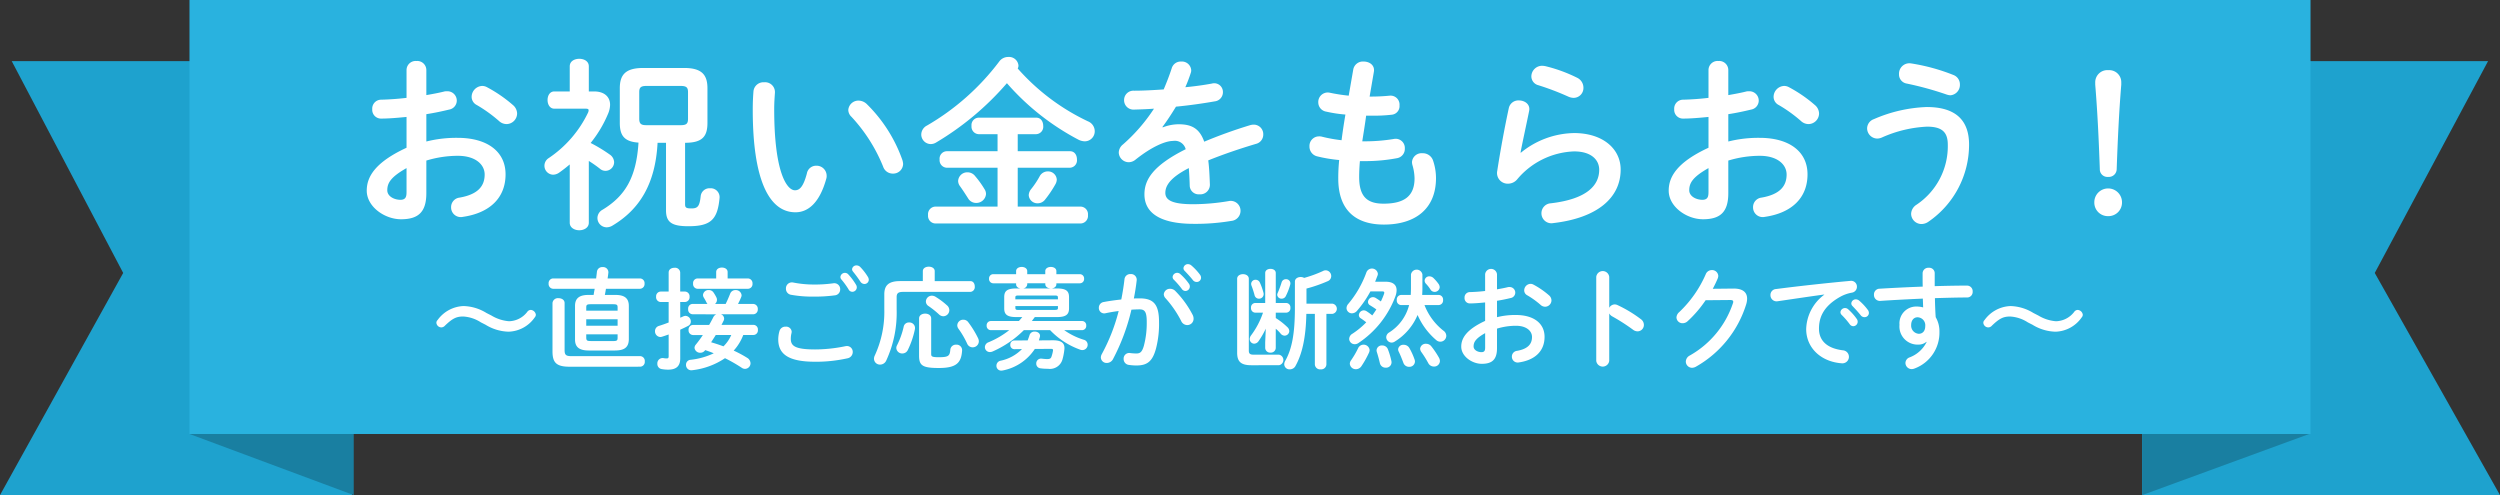
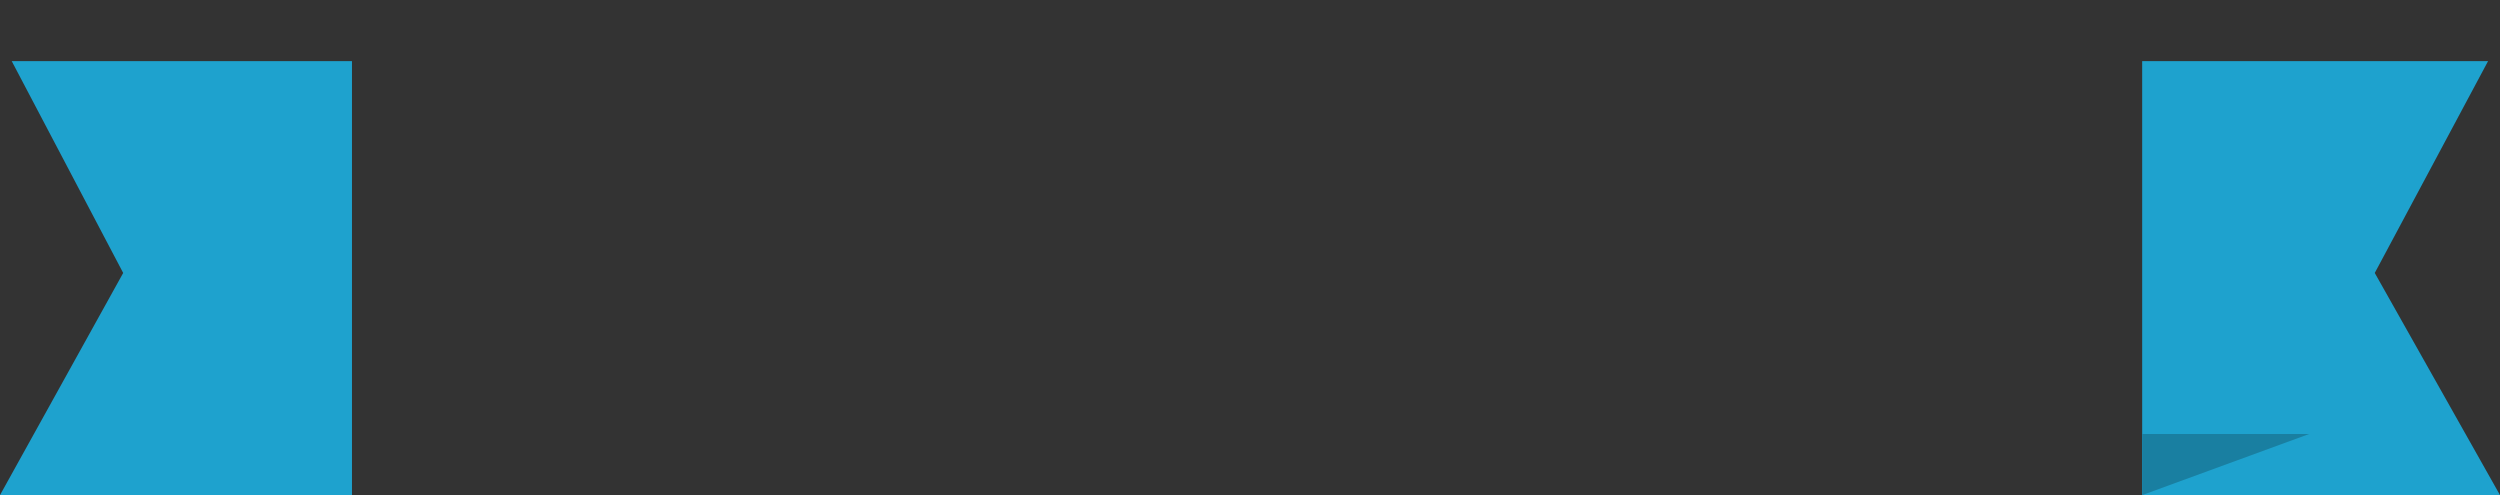
<svg xmlns="http://www.w3.org/2000/svg" width="409" height="81" viewBox="0 0 409 81">
  <rect x="0" y="0" width="409" height="81" fill="#333333" stroke="none" />
  <g id="recruit_campaign_txt_01_sp" transform="translate(-20624 -1256)">
    <path id="パス_1868" data-name="パス 1868" d="M20.154,51.766,1.919,17.111H57.582v71H0Z" transform="translate(20624 1248.889)" fill="#1ea2ce" />
-     <path id="パス_1869" data-name="パス 1869" d="M48.511,72.741l-26.871-10H48.511Z" transform="translate(20633.361 1264.259)" fill="#197fa1" />
    <path id="パス_1870" data-name="パス 1870" d="M336.052,51.766,354.59,17.111H298v71h58.541Z" transform="translate(20676.459 1248.889)" fill="#1ea2ce" />
    <path id="パス_1871" data-name="パス 1871" d="M298,72.741l27.32-10H298Z" transform="translate(20676.459 1264.259)" fill="#197fa1" />
-     <rect id="長方形_1099" data-name="長方形 1099" width="347" height="71" transform="translate(20655 1256)" fill="#29b2df" />
-     <path id="パス_1879" data-name="パス 1879" d="M-138.66-16.32c1.35-.21,2.61-.48,3.72-.75a1.5,1.5,0,0,0,1.26-1.47,1.531,1.531,0,0,0-1.59-1.53,1.661,1.661,0,0,0-.54.06c-.84.21-1.83.39-2.85.57v-4.11a1.488,1.488,0,0,0-1.62-1.47,1.488,1.488,0,0,0-1.62,1.47v4.56c-1.5.18-2.94.27-4.14.3a1.454,1.454,0,0,0-1.47,1.56,1.432,1.432,0,0,0,1.47,1.53c1.2,0,2.64-.12,4.14-.27v5.04c-5.25,2.43-6.51,4.83-6.51,7.02,0,2.61,2.91,4.68,5.61,4.68,2.79,0,4.14-1.14,4.14-4.26V-8.73a17.711,17.711,0,0,1,5.16-.78c2.85,0,4.38,1.41,4.38,3.06,0,1.95-1.17,3.27-4.11,3.78a1.558,1.558,0,0,0-1.38,1.56A1.58,1.58,0,0,0-132.69.48c4.38-.63,6.99-3.09,6.99-6.96,0-3.75-3.03-5.97-7.83-5.97a20.211,20.211,0,0,0-5.13.6ZM-141.9-3.63c0,.75-.09,1.29-.96,1.32-1.11,0-2.19-.6-2.19-1.56,0-1.17.54-2.16,3.15-3.63Zm13.17-17.1a1.633,1.633,0,0,0-.81-.21,1.8,1.8,0,0,0-1.71,1.77,1.5,1.5,0,0,0,.84,1.35,23.086,23.086,0,0,1,3.63,2.61,1.83,1.83,0,0,0,1.23.51,1.755,1.755,0,0,0,1.74-1.71,1.86,1.86,0,0,0-.69-1.41A22.552,22.552,0,0,0-128.73-20.73Zm32.4,9.09c2.85,0,3.66-1.05,3.66-3.27v-5.64c0-2.22-.93-3.33-3.81-3.33h-6.69c-2.91,0-3.84,1.11-3.84,3.33v5.64c0,2.04.69,3.09,3.06,3.24-.36,5.76-2.22,8.76-5.88,10.98a1.565,1.565,0,0,0-.84,1.35,1.53,1.53,0,0,0,1.5,1.53,1.884,1.884,0,0,0,.99-.3c4.35-2.61,6.99-6.72,7.35-13.53h1.38V-.6c0,1.98.96,2.61,3.66,2.61,3.63,0,4.77-1.05,5.1-4.62A1.457,1.457,0,0,0-92.25-4.2a1.449,1.449,0,0,0-1.53,1.32c-.18,1.62-.48,1.98-1.5,1.98-.84,0-1.05-.12-1.05-.66Zm-6.33-2.88c-.81,0-1.17-.18-1.17-1.05v-4.35c0-.75.24-1.02,1.17-1.02h5.61c.96,0,1.2.27,1.2,1.02v4.35c0,.78-.24,1.05-1.2,1.05Zm-9.42,5.85a20.411,20.411,0,0,1,1.8,1.26,1.377,1.377,0,0,0,.96.36,1.422,1.422,0,0,0,1.38-1.41,1.56,1.56,0,0,0-.72-1.26,25.047,25.047,0,0,0-3.12-1.89,19.61,19.61,0,0,0,2.82-4.71,4.007,4.007,0,0,0,.36-1.53c0-1.35-.99-2.19-2.61-2.19h-.87v-4.11c0-.84-.78-1.23-1.56-1.23s-1.56.39-1.56,1.23v4.11h-2.52c-.75,0-1.11.69-1.11,1.41,0,.69.36,1.41,1.11,1.41h5.1c.36,0,.51.06.51.27a1.037,1.037,0,0,1-.09.36,18.644,18.644,0,0,1-6.42,7.44,1.484,1.484,0,0,0-.72,1.26,1.46,1.46,0,0,0,1.41,1.47,1.763,1.763,0,0,0,.99-.33c.6-.42,1.17-.87,1.74-1.35V1.44c0,.81.78,1.23,1.56,1.23s1.56-.42,1.56-1.23ZM-85.14-20.1c-.06.78-.12,1.68-.12,3.06,0,11.4,2.64,16.77,6.99,16.77,2.01,0,3.93-1.47,5.04-5.49a1.486,1.486,0,0,0,.06-.51,1.651,1.651,0,0,0-1.71-1.62A1.54,1.54,0,0,0-76.41-6.6c-.6,2.25-1.23,2.73-1.95,2.73-1.26,0-3.39-2.76-3.39-13.26,0-1.08.06-1.8.12-2.73a1.614,1.614,0,0,0-1.77-1.68A1.643,1.643,0,0,0-85.14-20.1Zm18.54,2.13a1.98,1.98,0,0,0-1.32-.57,1.66,1.66,0,0,0-1.71,1.53,1.57,1.57,0,0,0,.51,1.11,26.526,26.526,0,0,1,5.19,8.16A1.652,1.652,0,0,0-62.34-6.6a1.618,1.618,0,0,0,1.68-1.59,2.863,2.863,0,0,0-.12-.63A24.032,24.032,0,0,0-66.6-17.97Zm24.69-5.82a1.06,1.06,0,0,0,.12-.51,1.545,1.545,0,0,0-1.65-1.38,1.8,1.8,0,0,0-1.5.75A39.692,39.692,0,0,1-56.76-14.46a1.68,1.68,0,0,0-.93,1.44,1.569,1.569,0,0,0,1.53,1.59,1.665,1.665,0,0,0,.87-.24,46.9,46.9,0,0,0,11.61-9.72,40.545,40.545,0,0,0,11.7,9.24,2.373,2.373,0,0,0,1.05.27,1.638,1.638,0,0,0,1.62-1.65,1.755,1.755,0,0,0-1.11-1.62A35.583,35.583,0,0,1-41.91-23.79Zm0,10.74h3.03a1.21,1.21,0,0,0,1.14-1.35c0-.69-.36-1.35-1.14-1.35h-9.45a1.213,1.213,0,0,0-1.14,1.35,1.229,1.229,0,0,0,1.14,1.35h3.12v2.79h-8.34a1.213,1.213,0,0,0-1.14,1.35,1.229,1.229,0,0,0,1.14,1.35h8.34V-1.2h-10.2A1.243,1.243,0,0,0-56.58.18a1.243,1.243,0,0,0,1.17,1.38h23.82A1.243,1.243,0,0,0-30.42.18,1.243,1.243,0,0,0-31.59-1.2H-41.91V-7.56h8.55a1.21,1.21,0,0,0,1.14-1.35c0-.69-.36-1.35-1.14-1.35h-8.55Zm-6.96,6.87a1.572,1.572,0,0,0-1.26-.63A1.5,1.5,0,0,0-51.66-5.4a1.452,1.452,0,0,0,.27.81c.54.75.9,1.32,1.38,2.07a1.5,1.5,0,0,0,1.29.72A1.583,1.583,0,0,0-47.1-3.24a1.408,1.408,0,0,0-.24-.81A15.315,15.315,0,0,0-48.87-6.18Zm9.12,2.16a1.666,1.666,0,0,0-.36.96,1.427,1.427,0,0,0,1.47,1.32,1.516,1.516,0,0,0,1.2-.6,18,18,0,0,0,1.68-2.49,1.668,1.668,0,0,0,.24-.78,1.43,1.43,0,0,0-1.47-1.35,1.5,1.5,0,0,0-1.35.84A14.287,14.287,0,0,1-39.75-4.02Zm21.51-10.2c.72-.96,1.47-2.1,2.22-3.33,2.22-.21,4.47-.54,6.36-.87a1.5,1.5,0,0,0,1.32-1.5,1.423,1.423,0,0,0-1.8-1.41c-1.29.24-2.79.45-4.35.6a24.34,24.34,0,0,0,.9-2.37,1.166,1.166,0,0,0,.06-.45,1.524,1.524,0,0,0-1.65-1.38,1.526,1.526,0,0,0-1.53,1.08c-.36,1.11-.81,2.28-1.32,3.48-1.74.12-3.42.21-4.83.21a1.529,1.529,0,0,0-1.65,1.53,1.536,1.536,0,0,0,1.65,1.56c.99-.03,2.07-.06,3.24-.15a28.246,28.246,0,0,1-5.07,5.85,1.751,1.751,0,0,0-.69,1.32,1.647,1.647,0,0,0,1.62,1.59,1.772,1.772,0,0,0,1.08-.39c2.85-2.28,5.04-3.09,6.15-3.09a1.835,1.835,0,0,1,2.1,1.35c-5.34,2.67-6.75,4.98-6.75,7.38,0,2.94,2.4,4.83,8.07,4.83a35.181,35.181,0,0,0,6.15-.48A1.655,1.655,0,0,0-5.46-.48,1.609,1.609,0,0,0-7.41-2.1a35.226,35.226,0,0,1-5.82.51c-3.45,0-4.53-.69-4.53-1.86,0-1.11.72-2.46,3.84-4.05.06.81.12,1.77.15,2.91a1.461,1.461,0,0,0,1.59,1.38,1.568,1.568,0,0,0,1.71-1.56c-.06-1.56-.12-2.88-.27-3.99,2.52-1.02,5.19-1.92,7.8-2.7a1.56,1.56,0,0,0,1.2-1.53A1.56,1.56,0,0,0-3.3-14.61a2.241,2.241,0,0,0-.6.09,78.179,78.179,0,0,0-7.5,2.7c-.78-2.22-2.13-2.85-4.2-2.85a7.185,7.185,0,0,0-2.58.51Zm34.59-9c.21-1.11-.72-1.71-1.65-1.71a1.6,1.6,0,0,0-1.71,1.26l-.75,4.32a27.942,27.942,0,0,1-3.09-.48,1.553,1.553,0,0,0-1.89,1.59,1.533,1.533,0,0,0,1.29,1.5,21.835,21.835,0,0,0,3.15.48c-.24,1.41-.45,2.79-.63,4.2a24.507,24.507,0,0,1-3.18-.57,1.661,1.661,0,0,0-.54-.06,1.563,1.563,0,0,0-1.53,1.65A1.634,1.634,0,0,0,7.08-9.42a24.229,24.229,0,0,0,3.6.6,28.691,28.691,0,0,0-.15,3.03c0,5.13,2.79,7.53,7.47,7.53,5.04,0,8.52-2.49,8.52-7.62a9,9,0,0,0-.45-2.76A1.77,1.77,0,0,0,24.3-9.93a1.567,1.567,0,0,0-1.71,1.44,2.316,2.316,0,0,0,.06.45,8.171,8.171,0,0,1,.36,2.22c0,2.97-1.77,4.14-5.07,4.14-2.64,0-3.99-1.11-3.99-4.35,0-.72.03-1.56.12-2.61h.84a28.1,28.1,0,0,0,5.22-.48,1.537,1.537,0,0,0,1.29-1.59,1.5,1.5,0,0,0-1.77-1.56,28.762,28.762,0,0,1-4.71.39h-.48c.21-1.41.45-2.79.63-4.2h.84a25.069,25.069,0,0,0,3.33-.15,1.411,1.411,0,0,0,1.29-1.53,1.466,1.466,0,0,0-1.59-1.59c-.93.09-1.92.15-3.09.15h-.21Zm28.05-.96a3.341,3.341,0,0,0-.51-.06,1.765,1.765,0,0,0-1.77,1.74,1.5,1.5,0,0,0,1.14,1.44,43.51,43.51,0,0,1,4.89,1.86,2.163,2.163,0,0,0,.9.21,1.612,1.612,0,0,0,1.59-1.65,1.809,1.809,0,0,0-1.05-1.65A24.569,24.569,0,0,0,44.4-24.18ZM40.35-10.05c.33-1.74.84-4.02,1.41-6.81.21-1.08-.72-1.71-1.68-1.71a1.6,1.6,0,0,0-1.65,1.26c-.75,3.48-1.44,7.32-1.89,10.26a1.743,1.743,0,0,0,1.74,2.1,1.952,1.952,0,0,0,1.53-.72,12.725,12.725,0,0,1,9.3-4.56c2.88,0,4.11,1.44,4.11,3,0,2.58-2.04,4.8-7.92,5.49A1.623,1.623,0,0,0,43.77-.12,1.626,1.626,0,0,0,45.69,1.5C52.92.66,56.73-2.64,56.73-7.26c0-3.39-2.91-5.97-7.62-5.97a14.066,14.066,0,0,0-8.7,3.21Zm33.99-6.27c1.35-.21,2.61-.48,3.72-.75a1.5,1.5,0,0,0,1.26-1.47,1.531,1.531,0,0,0-1.59-1.53,1.661,1.661,0,0,0-.54.06c-.84.21-1.83.39-2.85.57v-4.11a1.488,1.488,0,0,0-1.62-1.47,1.488,1.488,0,0,0-1.62,1.47v4.56c-1.5.18-2.94.27-4.14.3a1.454,1.454,0,0,0-1.47,1.56,1.432,1.432,0,0,0,1.47,1.53c1.2,0,2.64-.12,4.14-.27v5.04C65.85-8.4,64.59-6,64.59-3.81,64.59-1.2,67.5.87,70.2.87c2.79,0,4.14-1.14,4.14-4.26V-8.73a17.711,17.711,0,0,1,5.16-.78c2.85,0,4.38,1.41,4.38,3.06,0,1.95-1.17,3.27-4.11,3.78a1.558,1.558,0,0,0-1.38,1.56A1.58,1.58,0,0,0,80.31.48c4.38-.63,6.99-3.09,6.99-6.96,0-3.75-3.03-5.97-7.83-5.97a20.211,20.211,0,0,0-5.13.6ZM71.1-3.63c0,.75-.09,1.29-.96,1.32-1.11,0-2.19-.6-2.19-1.56,0-1.17.54-2.16,3.15-3.63Zm13.17-17.1a1.633,1.633,0,0,0-.81-.21,1.8,1.8,0,0,0-1.71,1.77,1.5,1.5,0,0,0,.84,1.35,23.086,23.086,0,0,1,3.63,2.61,1.83,1.83,0,0,0,1.23.51,1.755,1.755,0,0,0,1.74-1.71,1.86,1.86,0,0,0-.69-1.41A22.552,22.552,0,0,0,84.27-20.73Zm19.95-3.9a1.7,1.7,0,0,0-1.95,1.77,1.5,1.5,0,0,0,1.26,1.53,52.549,52.549,0,0,1,6.54,1.8,2.361,2.361,0,0,0,.6.12,1.7,1.7,0,0,0,1.56-1.77,1.638,1.638,0,0,0-1.08-1.56A31.986,31.986,0,0,0,104.22-24.63ZM99.48-12.51a20.383,20.383,0,0,1,7.38-1.77c2.58,0,3.39,1.02,3.39,2.97a11.514,11.514,0,0,1-5.13,9.81,1.831,1.831,0,0,0-.87,1.5,1.7,1.7,0,0,0,1.71,1.65,2.005,2.005,0,0,0,1.14-.39,15.293,15.293,0,0,0,6.63-12.6c0-4.02-2.22-6.15-6.93-6.15a23.613,23.613,0,0,0-8.64,1.98,1.637,1.637,0,0,0-1.11,1.5,1.69,1.69,0,0,0,1.65,1.68A1.954,1.954,0,0,0,99.48-12.51Zm34.89-8.64c.36,4.38.57,8.73.75,13.83a1.238,1.238,0,0,0,1.35,1.26,1.288,1.288,0,0,0,1.41-1.26c.18-5.1.39-9.45.75-13.83v-.33a1.968,1.968,0,0,0-2.1-2.04,1.985,1.985,0,0,0-2.16,2.04Zm2.1,16.98a2.254,2.254,0,0,0-2.25,2.28A2.21,2.21,0,0,0,136.47.36a2.217,2.217,0,0,0,2.28-2.25A2.26,2.26,0,0,0,136.47-4.17Zm-265.44,22.3a7.493,7.493,0,0,0,3.762,1.134,5.4,5.4,0,0,0,4.284-2.34.681.681,0,0,0,.18-.432.905.905,0,0,0-.846-.792.743.743,0,0,0-.576.342,3.864,3.864,0,0,1-2.97,1.512,6.571,6.571,0,0,1-2.88-.936l-.81-.414a7.486,7.486,0,0,0-3.744-1.134,5.48,5.48,0,0,0-4.248,2.286.632.632,0,0,0-.2.45.823.823,0,0,0,.81.756.811.811,0,0,0,.594-.288c1.224-1.17,1.854-1.494,2.988-1.494a5.915,5.915,0,0,1,2.88.954Zm21.186,4.212c1.3-.018,2.214-.342,2.25-1.8v-5.49c0-1.206-.648-1.8-2.178-1.8h-1.746c.072-.342.126-.666.18-1.008h5.58a.778.778,0,0,0,.738-.846.768.768,0,0,0-.738-.846h-5.31c.054-.306.09-.612.126-.918a.853.853,0,0,0-.936-.936.861.861,0,0,0-.936.774c-.036.36-.09.72-.126,1.08h-7.056a.766.766,0,0,0-.72.846.776.776,0,0,0,.72.846h6.822c-.072.342-.126.666-.18,1.008h-.864c-1.53,0-2.178.594-2.178,1.8v5.49c0,1.206.648,1.8,2.25,1.8Zm-3.978-1.548c-.486-.018-.738,0-.738-.558V19.7h5.13v.54c0,.45-.09.558-.738.558Zm-.738-3.564h5.13v1.062h-5.13Zm5.13-1.4h-5.13v-.5c0-.45.09-.558.738-.558h3.654c.648,0,.738.108.738.558Zm3.708,9.162a.784.784,0,0,0,.738-.864.784.784,0,0,0-.738-.864h-11.3c-.882,0-1.08-.234-1.08-.99v-7.7c0-.522-.486-.792-.99-.792a.886.886,0,0,0-.99.792v7.884c0,1.8.558,2.538,2.79,2.538Zm12.438-8.568a.989.989,0,0,0-.468.432q-.324.648-.7,1.3H-95.04a.759.759,0,0,0-.72.828.759.759,0,0,0,.72.828h1.62c-.36.54-.756,1.08-1.152,1.566a.86.86,0,0,0-.216.522.916.916,0,0,0,.954.81.918.918,0,0,0,.738-.36l.054-.072c.486.162.954.324,1.4.522a11.69,11.69,0,0,1-3.78,1.062.8.8,0,0,0-.756.81.863.863,0,0,0,.972.9A12.034,12.034,0,0,0-89.8,23.6a25.606,25.606,0,0,1,2.736,1.566.924.924,0,0,0,.54.18.918.918,0,0,0,.9-.918,1.072,1.072,0,0,0-.54-.882,19.421,19.421,0,0,0-2.214-1.188,7.959,7.959,0,0,0,1.566-2.556h1.674a.748.748,0,0,0,.72-.828.748.748,0,0,0-.72-.828h-5.238c.126-.216.234-.45.342-.666a.731.731,0,0,0,.09-.378.753.753,0,0,0-.522-.684h5.292a.768.768,0,0,0,.738-.846.778.778,0,0,0-.738-.846h-2.5c.2-.378.36-.72.5-1.062a.961.961,0,0,0,.09-.36.945.945,0,0,0-1.008-.846.907.907,0,0,0-.864.594c-.252.63-.468,1.134-.738,1.674H-91.44a.854.854,0,0,0,.324-.666.839.839,0,0,0-.09-.4,6.14,6.14,0,0,0-.5-.846.894.894,0,0,0-.738-.36.889.889,0,0,0-.954.792.8.8,0,0,0,.126.432c.162.27.306.522.45.81a.685.685,0,0,0,.162.234h-2.448a.755.755,0,0,0-.72.846.764.764,0,0,0,.72.846Zm2.448,3.384a5.7,5.7,0,0,1-1.278,1.854c-.666-.252-1.332-.468-2.016-.666.252-.4.522-.792.756-1.188Zm-8.352-5.4h.792a.784.784,0,0,0,.738-.864.778.778,0,0,0-.738-.846h-.792V9.582a.833.833,0,0,0-.936-.774c-.486,0-.954.252-.954.774V12.7h-1.332a.776.776,0,0,0-.72.846.782.782,0,0,0,.72.864h1.332v3.348c-.54.216-1.08.4-1.584.558a.883.883,0,0,0-.648.864.919.919,0,0,0,.864.954,1,1,0,0,0,.306-.054c.342-.108.7-.234,1.062-.36V23.28c0,.288-.09.36-.342.36a2.4,2.4,0,0,1-.5-.054.871.871,0,0,0-1.008.918.84.84,0,0,0,.738.882,5.882,5.882,0,0,0,1.026.09c1.368,0,1.98-.612,1.98-1.836v-4.7c.432-.2.864-.4,1.3-.63a.771.771,0,0,0,.432-.7.915.915,0,0,0-.864-.936,1.046,1.046,0,0,0-.378.09l-.486.216Zm7.758-3.852V9.51c0-.5-.468-.738-.936-.738s-.936.234-.936.738v1.044H-94.3a.755.755,0,0,0-.72.846.764.764,0,0,0,.72.846h8.262A.768.768,0,0,0-85.3,11.4a.778.778,0,0,0-.738-.846Zm18.594.144a12.9,12.9,0,0,1,1.188,1.638.691.691,0,0,0,.612.4.737.737,0,0,0,.738-.72.8.8,0,0,0-.126-.432,9.611,9.611,0,0,0-1.26-1.692.722.722,0,0,0-.54-.252.735.735,0,0,0-.756.666A.6.6,0,0,0-70.776,10.7Zm-7.866.522a.973.973,0,0,0-1.188,1.008.987.987,0,0,0,.792.99,19.839,19.839,0,0,0,3.744.306,24.766,24.766,0,0,0,3.528-.216.956.956,0,0,0,.81-.972.964.964,0,0,0-1.134-.99,21.781,21.781,0,0,1-3.222.2A17.268,17.268,0,0,1-78.642,11.22Zm3.582,12.96a23.709,23.709,0,0,0,5.274-.558A1.051,1.051,0,0,0-68.9,22.6a.956.956,0,0,0-.954-.99,1.8,1.8,0,0,0-.288.036,24.634,24.634,0,0,1-4.914.522c-3.366,0-3.978-.612-3.978-1.746a3.845,3.845,0,0,1,.108-.9,1.412,1.412,0,0,0,.036-.252.9.9,0,0,0-.99-.828.993.993,0,0,0-1.008.72,4.9,4.9,0,0,0-.2,1.35C-81.09,22.956-79.4,24.18-75.06,24.18Zm6.21-14.742a19.86,19.86,0,0,1,1.188,1.62.814.814,0,0,0,.666.4.707.707,0,0,0,.72-.7.968.968,0,0,0-.162-.486,9.067,9.067,0,0,0-1.242-1.6.833.833,0,0,0-.594-.252.7.7,0,0,0-.738.63A.626.626,0,0,0-68.85,9.438Zm11.412,1.548h-3.708c-1.872,0-2.592.684-2.592,2.16v2.448A17.008,17.008,0,0,1-65.3,23.172a1.224,1.224,0,0,0-.126.522.972.972,0,0,0,1.008.954,1.1,1.1,0,0,0,.99-.648,18.639,18.639,0,0,0,1.71-8.388V13.6c0-.594.234-.846,1.044-.846h11.016a.787.787,0,0,0,.72-.882c0-.45-.234-.882-.72-.882h-5.832V9.366c0-.5-.486-.738-.972-.738s-.972.234-.972.738Zm-.612,12.2c0,1.62.558,2.016,3.24,2.016,2.826,0,3.672-.81,3.8-2.862a.9.9,0,0,0-.972-.954.906.906,0,0,0-.954.81c-.09,1.044-.306,1.242-1.908,1.242-1.116,0-1.224-.126-1.224-.54v-5.8c0-.54-.486-.792-.99-.792-.486,0-.99.252-.99.792Zm-2.52-4.734a13,13,0,0,1-1.08,3.024.964.964,0,0,0-.126.468.957.957,0,0,0,.99.882.986.986,0,0,0,.9-.576,14.137,14.137,0,0,0,1.152-3.384.918.918,0,0,0-.954-1.116A.86.86,0,0,0-60.57,18.456Zm5.22-4.9a1.189,1.189,0,0,0-.612-.18.976.976,0,0,0-.972.954.893.893,0,0,0,.45.756,14.594,14.594,0,0,1,1.71,1.368,1.035,1.035,0,0,0,.684.288,1,1,0,0,0,.99-.99,1.058,1.058,0,0,0-.4-.81A11.827,11.827,0,0,0-55.35,13.56ZM-50,17.718a.98.98,0,0,0-.81-.414.962.962,0,0,0-.99.918.965.965,0,0,0,.18.54,14.366,14.366,0,0,1,1.44,2.466.964.964,0,0,0,.882.594,1,1,0,0,0,1.026-.972,1.167,1.167,0,0,0-.126-.522A15.63,15.63,0,0,0-50,17.718Zm8.838-.846c-.18.216-.36.432-.558.648h-4.608a.691.691,0,0,0-.666.738.7.7,0,0,0,.666.756h3.024a13.936,13.936,0,0,1-3.384,1.98.871.871,0,0,0-.594.792.81.81,0,0,0,.828.81,1.172,1.172,0,0,0,.468-.108,16.786,16.786,0,0,0,5.076-3.474h4.3a12.689,12.689,0,0,0,4.9,3.186.94.94,0,0,0,.378.072.867.867,0,0,0,.864-.882.833.833,0,0,0-.648-.81,11.193,11.193,0,0,1-3.186-1.566h2.916a.689.689,0,0,0,.684-.756.684.684,0,0,0-.684-.738H-39.6l.486-.648h3.636c1.494,0,1.962-.45,1.962-1.422V13.614c0-.99-.468-1.422-1.962-1.422h-.9c.36-.036.792-.234.792-.7v-.144h3.852a.7.7,0,0,0,.684-.756.7.7,0,0,0-.684-.738h-3.852v-.5c0-.45-.45-.684-.9-.684-.468,0-.918.234-.918.684v.5h-2.952v-.5c0-.45-.45-.684-.9-.684-.468,0-.918.234-.918.684v.5h-3.762a.691.691,0,0,0-.666.738.7.7,0,0,0,.666.756h3.762v.162c0,.4.324.612.7.684h-.684c-1.512,0-1.962.432-1.962,1.422V15.45c0,.972.45,1.422,1.962,1.422Zm-.594-1.17c-.288,0-.54.018-.54-.324v-.306h6.966v.306c0,.252-.09.324-.54.324Zm.72-3.51a.736.736,0,0,0,.684-.684v-.162H-37.4v.144c.018.486.45.666.864.7Zm5.706,1.782H-42.3v-.288c0-.27.072-.342.54-.342h5.886c.45,0,.54.072.54.342Zm-7.146,6.732a.656.656,0,0,0-.648.7.665.665,0,0,0,.666.72l1.242-.018a6.837,6.837,0,0,1-3.51,1.908.824.824,0,0,0-.666.81.78.78,0,0,0,.792.81,1.8,1.8,0,0,0,.288-.036,8.149,8.149,0,0,0,5.2-3.51l2.61-.018c.288,0,.4.054.36.306a5.637,5.637,0,0,1-.252.99c-.108.306-.306.378-.738.378a8.458,8.458,0,0,1-.846-.072.784.784,0,0,0-.9.81.758.758,0,0,0,.7.774,7.522,7.522,0,0,0,1.206.072A2.13,2.13,0,0,0-34.6,23.838a9.765,9.765,0,0,0,.324-1.692c.09-.954-.4-1.476-1.872-1.476l-2.3.018c.054-.18.108-.36.162-.558.144-.558-.342-.882-.828-.882a.84.84,0,0,0-.864.576c-.09.306-.2.594-.306.864Zm19.17-5.04c.486-.036.936-.054,1.332-.054.864,0,1.17.432,1.17,2.052a14.415,14.415,0,0,1-.468,3.906c-.306,1.062-.63,1.26-1.26,1.26a8.528,8.528,0,0,1-.99-.072.919.919,0,0,0-1.062.972.964.964,0,0,0,.882.972,8.294,8.294,0,0,0,1.224.09c1.818,0,2.646-.738,3.2-2.808a16,16,0,0,0,.486-4.3c0-2.826-.846-3.87-3.15-3.87-.288,0-.612,0-.972.018.2-.99.36-2,.468-2.97a.932.932,0,0,0-1.008-1.026.942.942,0,0,0-.99.846c-.126,1.1-.306,2.214-.522,3.312-.954.108-1.944.234-2.862.414a.933.933,0,0,0-.81.936.878.878,0,0,0,1.1.9c.684-.144,1.4-.27,2.142-.36a30.348,30.348,0,0,1-2.754,7.038,1.211,1.211,0,0,0-.162.558.936.936,0,0,0,.99.9,1.145,1.145,0,0,0,.972-.576A33.545,33.545,0,0,0-23.31,15.666Zm7.164-3.078a1.2,1.2,0,0,0-.828-.342,1,1,0,0,0-1.044.9.988.988,0,0,0,.288.648A17.391,17.391,0,0,1-15.174,17.5a1.1,1.1,0,0,0,.99.684,1.033,1.033,0,0,0,1.044-1.044,1.371,1.371,0,0,0-.144-.612A16.011,16.011,0,0,0-16.146,12.588ZM-14.6,9.312c.414.432.918.972,1.332,1.494a.783.783,0,0,0,.63.324.7.7,0,0,0,.72-.684.838.838,0,0,0-.2-.54A9.026,9.026,0,0,0-13.5,8.43a.865.865,0,0,0-.54-.216.723.723,0,0,0-.756.666A.6.6,0,0,0-14.6,9.312Zm-1.8,1.422a13.093,13.093,0,0,1,1.332,1.53.721.721,0,0,0,.594.342.734.734,0,0,0,.72-.72.752.752,0,0,0-.162-.486,8.993,8.993,0,0,0-1.4-1.566.751.751,0,0,0-.5-.2.75.75,0,0,0-.756.684A.64.64,0,0,0-16.4,10.734Zm14.976,10.3v.882a.8.8,0,0,0,.864.774.8.8,0,0,0,.864-.774V18.78a5.484,5.484,0,0,1,.792.792.865.865,0,0,0,.648.342.773.773,0,0,0,.774-.738.906.906,0,0,0-.306-.648A11.292,11.292,0,0,0,.306,17.034v-.882h1.71A.71.71,0,0,0,2.7,15.36a.71.71,0,0,0-.684-.792H.306v-4.9c0-.468-.432-.684-.864-.684s-.864.216-.864.684v4.9H-3.078a.719.719,0,0,0-.666.792.721.721,0,0,0,.684.792h1.278a13.264,13.264,0,0,1-1.962,3.726,1.049,1.049,0,0,0-.216.594.757.757,0,0,0,.738.756A.9.9,0,0,0-2.5,20.8a12.88,12.88,0,0,0,1.17-2.034Zm4.86-5.688c0,4.212-.486,6.768-1.584,8.694a1.211,1.211,0,0,0-.162.558.859.859,0,0,0,.918.828,1.048,1.048,0,0,0,.954-.612c1.044-1.89,1.674-4.554,1.746-8.46H6.7v8.262a.855.855,0,0,0,.954.81.849.849,0,0,0,.936-.81V16.35h.972a.844.844,0,0,0,0-1.674H5.328V12.21a23.862,23.862,0,0,0,3.51-1.224.889.889,0,0,0,.54-.81.937.937,0,0,0-.9-.954.964.964,0,0,0-.468.126,20.157,20.157,0,0,1-3.06,1.116,1.169,1.169,0,0,0-.558-.144c-.486,0-.954.252-.954.756ZM1.26,11.2a15.745,15.745,0,0,1-.648,1.746.963.963,0,0,0-.072.288.7.7,0,0,0,.738.63.753.753,0,0,0,.666-.414,10.2,10.2,0,0,0,.72-1.854,1.215,1.215,0,0,0,.036-.252.693.693,0,0,0-.738-.666A.716.716,0,0,0,1.26,11.2ZM-2.3,11.22a.747.747,0,0,0-.684-.45.7.7,0,0,0-.738.666.9.9,0,0,0,.054.288c.162.414.378,1.08.5,1.548a.732.732,0,0,0,.72.594.755.755,0,0,0,.756-.918A9.863,9.863,0,0,0-2.3,11.22ZM-6.012,22.7c0,1.386.54,2.052,2.3,2.052H.828a.878.878,0,0,0,0-1.728H-3.33c-.594,0-.774-.18-.774-.684V10.608c0-.5-.468-.756-.954-.756-.468,0-.954.252-.954.756ZM16.56,11.094l.378-.972a.835.835,0,0,0,.072-.342.975.975,0,0,0-1.872-.234,16.938,16.938,0,0,1-2.952,5.148,1.091,1.091,0,0,0-.306.72.881.881,0,0,0,.9.846,1.122,1.122,0,0,0,.81-.4,17.735,17.735,0,0,0,2.2-3.186h1.908c.252,0,.36.054.36.2a.929.929,0,0,1-.036.2,12.16,12.16,0,0,1-.522,1.242c-.288-.216-.594-.414-.882-.594a.946.946,0,0,0-.414-.108.827.827,0,0,0-.81.792.608.608,0,0,0,.306.522c.288.18.684.414,1.062.7-.216.324-.432.648-.666.972a10.279,10.279,0,0,0-.936-.684.883.883,0,0,0-.45-.144.827.827,0,0,0-.81.792.624.624,0,0,0,.288.5,10.388,10.388,0,0,1,.918.666,12.683,12.683,0,0,1-2.268,1.872,1.017,1.017,0,0,0-.522.846.9.9,0,0,0,.918.864,1.073,1.073,0,0,0,.576-.18,15.743,15.743,0,0,0,6.084-7.7,2.931,2.931,0,0,0,.18-.954c0-.918-.648-1.386-1.782-1.386Zm7.7,2.16c.018-.342.036-.666.036-1.008V9.906a.949.949,0,0,0-1.872,0v2.232c0,.4-.018.756-.036,1.116h-1.6a.744.744,0,0,0-.684.828.744.744,0,0,0,.684.828h1.332a7.455,7.455,0,0,1-3.294,4.5.936.936,0,0,0-.45.756.908.908,0,0,0,.882.882.965.965,0,0,0,.54-.18,9.338,9.338,0,0,0,3.708-4.338,11.336,11.336,0,0,0,3.042,4.1,1.008,1.008,0,0,0,.684.27.976.976,0,0,0,.972-.954,1.034,1.034,0,0,0-.468-.846,9.816,9.816,0,0,1-3.1-4.194h2.34a.746.746,0,0,0,.7-.828.746.746,0,0,0-.7-.828ZM26.118,10.5a.954.954,0,0,0-.684-.288.742.742,0,0,0-.774.684.764.764,0,0,0,.216.522,6.168,6.168,0,0,1,.756.972.771.771,0,0,0,.666.36.815.815,0,0,0,.828-.774,1.051,1.051,0,0,0-.2-.54A6.882,6.882,0,0,0,26.118,10.5ZM13.788,21.948a14.236,14.236,0,0,1-1.152,1.98,1,1,0,0,0-.216.576.976.976,0,0,0,1.008.9,1.092,1.092,0,0,0,.882-.486,15.3,15.3,0,0,0,1.26-2.25,1.135,1.135,0,0,0,.09-.4.988.988,0,0,0-1.872-.324Zm4.878.234a.982.982,0,0,0-.954-.666.853.853,0,0,0-.918.792,1,1,0,0,0,.054.306c.18.558.36,1.242.486,1.782a.948.948,0,0,0,.954.756.886.886,0,0,0,.936-1.08A12.362,12.362,0,0,0,18.666,22.182Zm7.074-.54a1.075,1.075,0,0,0-.846-.4.909.909,0,0,0-.972.81,1.051,1.051,0,0,0,.2.54,16.711,16.711,0,0,1,1.134,1.818,1.044,1.044,0,0,0,.918.558.946.946,0,0,0,.99-.9,1.2,1.2,0,0,0-.144-.522A14.1,14.1,0,0,0,25.74,21.642Zm-3.582.288a1.059,1.059,0,0,0-.918-.522.837.837,0,0,0-.918.738.876.876,0,0,0,.108.4c.27.558.54,1.242.756,1.818a.967.967,0,0,0,.936.648.9.9,0,0,0,.954-.864.915.915,0,0,0-.072-.36A10.827,10.827,0,0,0,22.158,21.93ZM36.5,14.208c.81-.126,1.566-.288,2.232-.45a.9.9,0,0,0,.756-.882.919.919,0,0,0-.954-.918,1,1,0,0,0-.324.036c-.5.126-1.1.234-1.71.342V9.87a.977.977,0,0,0-1.944,0v2.736c-.9.108-1.764.162-2.484.18a.872.872,0,0,0-.882.936.859.859,0,0,0,.882.918c.72,0,1.584-.072,2.484-.162V17.5c-3.15,1.458-3.906,2.9-3.906,4.212,0,1.566,1.746,2.808,3.366,2.808,1.674,0,2.484-.684,2.484-2.556v-3.2a10.627,10.627,0,0,1,3.1-.468c1.71,0,2.628.846,2.628,1.836,0,1.17-.7,1.962-2.466,2.268a.935.935,0,0,0-.828.936.948.948,0,0,0,1.152.954c2.628-.378,4.194-1.854,4.194-4.176,0-2.25-1.818-3.582-4.7-3.582a12.127,12.127,0,0,0-3.078.36ZM34.56,21.822c0,.45-.054.774-.576.792-.666,0-1.314-.36-1.314-.936,0-.7.324-1.3,1.89-2.178Zm7.9-10.26a.98.98,0,0,0-.486-.126A1.081,1.081,0,0,0,40.95,12.5a.9.9,0,0,0,.5.81,13.851,13.851,0,0,1,2.178,1.566,1.1,1.1,0,0,0,.738.306,1.053,1.053,0,0,0,1.044-1.026A1.116,1.116,0,0,0,45,13.308,13.531,13.531,0,0,0,42.462,11.562Zm12.4-1.26a1.068,1.068,0,0,0-2.124,0V24.036a1.07,1.07,0,0,0,2.124,0V16.278a1.284,1.284,0,0,0,.522.5,31.8,31.8,0,0,1,3.366,2.16,1.218,1.218,0,0,0,.756.27,1.045,1.045,0,0,0,1.026-1.062,1.156,1.156,0,0,0-.5-.936,21.107,21.107,0,0,0-3.816-2.3,1.109,1.109,0,0,0-.468-.108,1.028,1.028,0,0,0-.882.558ZM71.8,12.246c.306-.576.576-1.134.81-1.692a1.228,1.228,0,0,0,.09-.414,1.009,1.009,0,0,0-1.062-.954,1.06,1.06,0,0,0-.99.684,18.941,18.941,0,0,1-4.338,6.192,1.236,1.236,0,0,0-.45.864.984.984,0,0,0,1.008.954,1.185,1.185,0,0,0,.828-.342,19.09,19.09,0,0,0,2.934-3.42l4.032-.036c.342,0,.486.09.486.288a.707.707,0,0,1-.054.252,15.414,15.414,0,0,1-7.074,8.55,1.154,1.154,0,0,0-.63.972,1.025,1.025,0,0,0,1.026,1.026,1.344,1.344,0,0,0,.594-.162A17.758,17.758,0,0,0,77.256,14.82a3.212,3.212,0,0,0,.162-.954c0-1.08-.756-1.674-2.25-1.656Zm18.234.972a7.257,7.257,0,0,0-2.952,5.616c0,3.06,2.394,5.346,5.8,5.6a1.067,1.067,0,1,0,.2-2.124c-2.52-.306-3.906-1.53-3.906-3.528,0-1.71.594-3.582,3.4-5.184a6.161,6.161,0,0,1,1.98-.72.972.972,0,0,0,.828-.972.946.946,0,0,0-1.08-.954c-3.744.342-8.388.846-12.132,1.332a.968.968,0,0,0-.936.99,1,1,0,0,0,1.188,1.008c2.592-.378,5.454-.81,7.614-1.1Zm2.826,3.276a13.092,13.092,0,0,1,1.332,1.53.721.721,0,0,0,.594.342.734.734,0,0,0,.72-.72.752.752,0,0,0-.162-.486,8.993,8.993,0,0,0-1.4-1.566.754.754,0,0,0-1.26.486A.64.64,0,0,0,92.862,16.494Zm1.8-1.422c.414.432.918.972,1.332,1.494a.783.783,0,0,0,.63.324.7.7,0,0,0,.72-.684.838.838,0,0,0-.2-.54A9.027,9.027,0,0,0,95.76,14.19a.865.865,0,0,0-.54-.216.723.723,0,0,0-.756.666A.6.6,0,0,0,94.662,15.072Zm12.132,5.868a5.087,5.087,0,0,1-2.772,2.52,1.009,1.009,0,0,0-.7.918,1.022,1.022,0,0,0,1.026,1.008,1.327,1.327,0,0,0,.486-.108,6.249,6.249,0,0,0,4.05-5.994,4.591,4.591,0,0,0-.612-2.394c-.072-1.044-.108-2.07-.126-3.114,1.872-.054,3.708-.108,5.31-.108a.9.9,0,0,0,.864-.954.92.92,0,0,0-.936-.99c-1.6,0-3.4.036-5.274.09V9.672a.889.889,0,0,0-.972-.864.925.925,0,0,0-1.008.882c0,.81,0,1.548.018,2.2-2.466.09-4.932.216-7.056.342a.929.929,0,0,0-.918.972.968.968,0,0,0,1.008,1.026c2.106-.144,4.554-.27,6.984-.378.018.486.036.954.054,1.44a4.228,4.228,0,0,0-1.08-.144,2.749,2.749,0,0,0-2.79,2.988,2.961,2.961,0,0,0,3.06,3.24,1.984,1.984,0,0,0,1.332-.45ZM105.3,16.908a1.3,1.3,0,0,1,1.26,1.44c0,.828-.45,1.26-1.062,1.26a1.339,1.339,0,0,1-1.242-1.422C104.256,17.394,104.688,16.908,105.3,16.908Zm18.81,1.224a7.493,7.493,0,0,0,3.762,1.134,5.4,5.4,0,0,0,4.284-2.34.681.681,0,0,0,.18-.432.905.905,0,0,0-.846-.792.743.743,0,0,0-.576.342,3.864,3.864,0,0,1-2.97,1.512,6.571,6.571,0,0,1-2.88-.936l-.81-.414a7.486,7.486,0,0,0-3.744-1.134,5.48,5.48,0,0,0-4.248,2.286.632.632,0,0,0-.2.45.823.823,0,0,0,.81.756.811.811,0,0,0,.594-.288c1.224-1.17,1.854-1.494,2.988-1.494a5.915,5.915,0,0,1,2.88.954Z" transform="translate(20832.41 1291)" fill="#fff" />
  </g>
</svg>